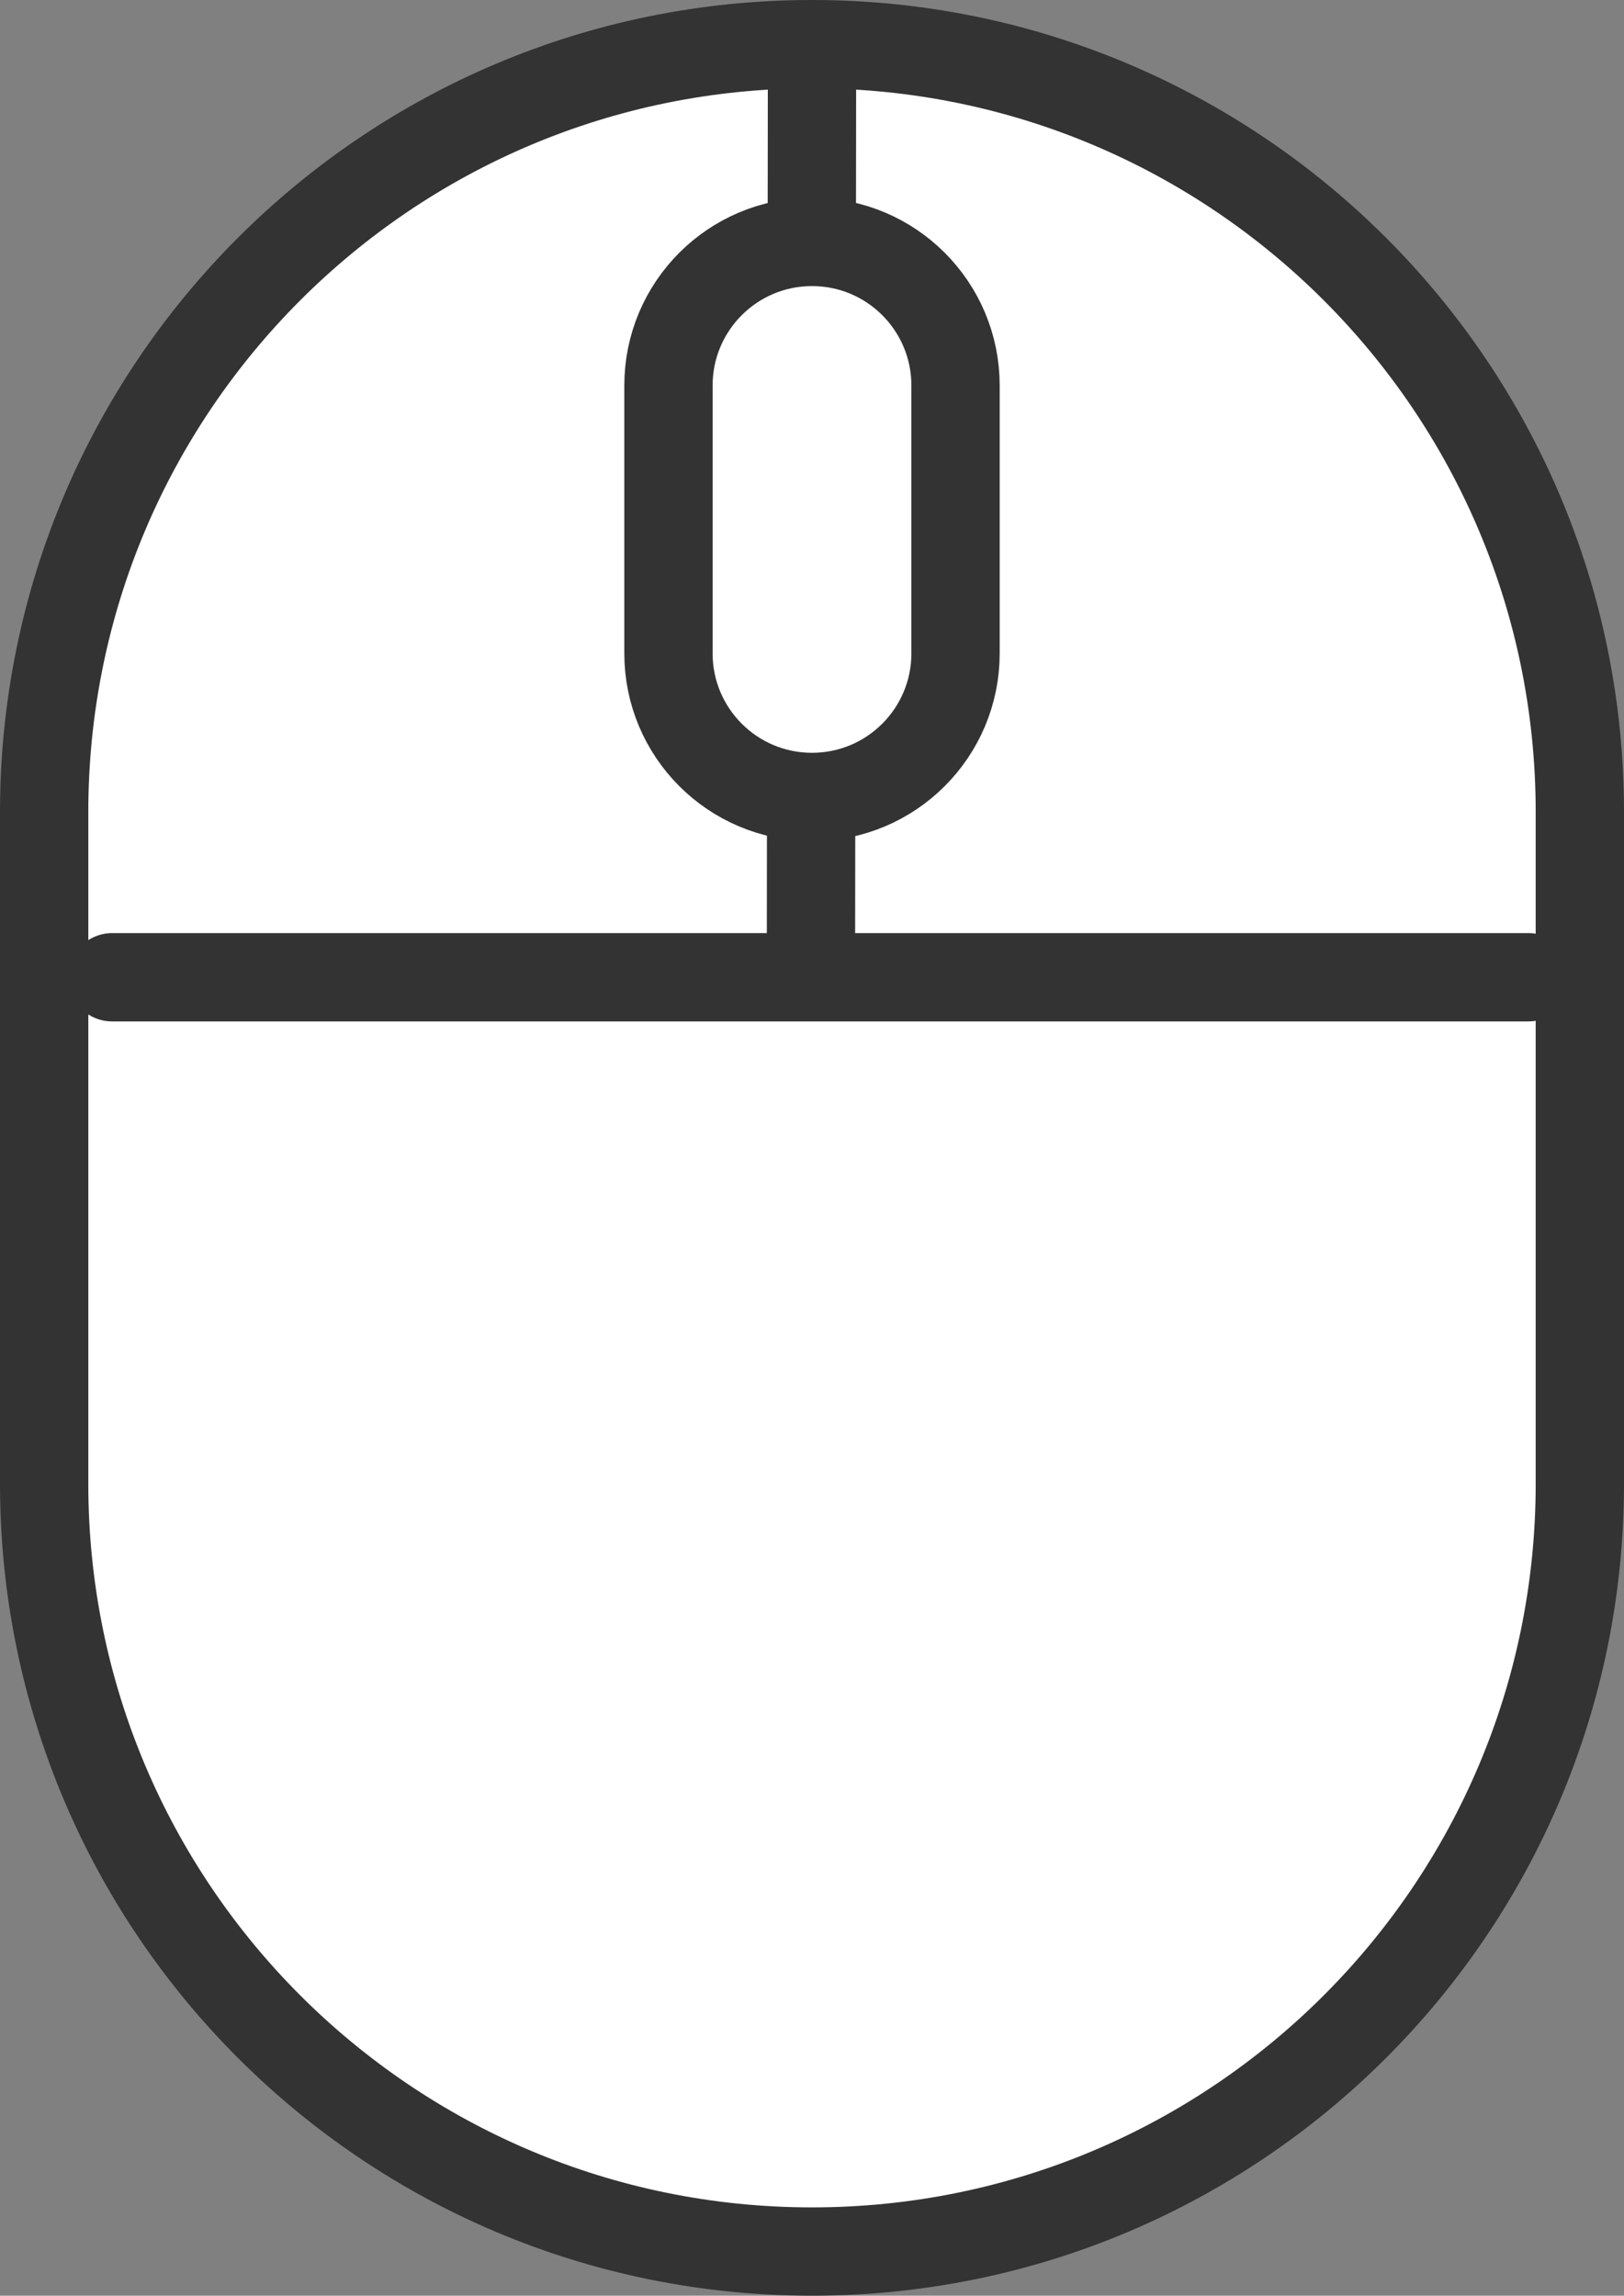
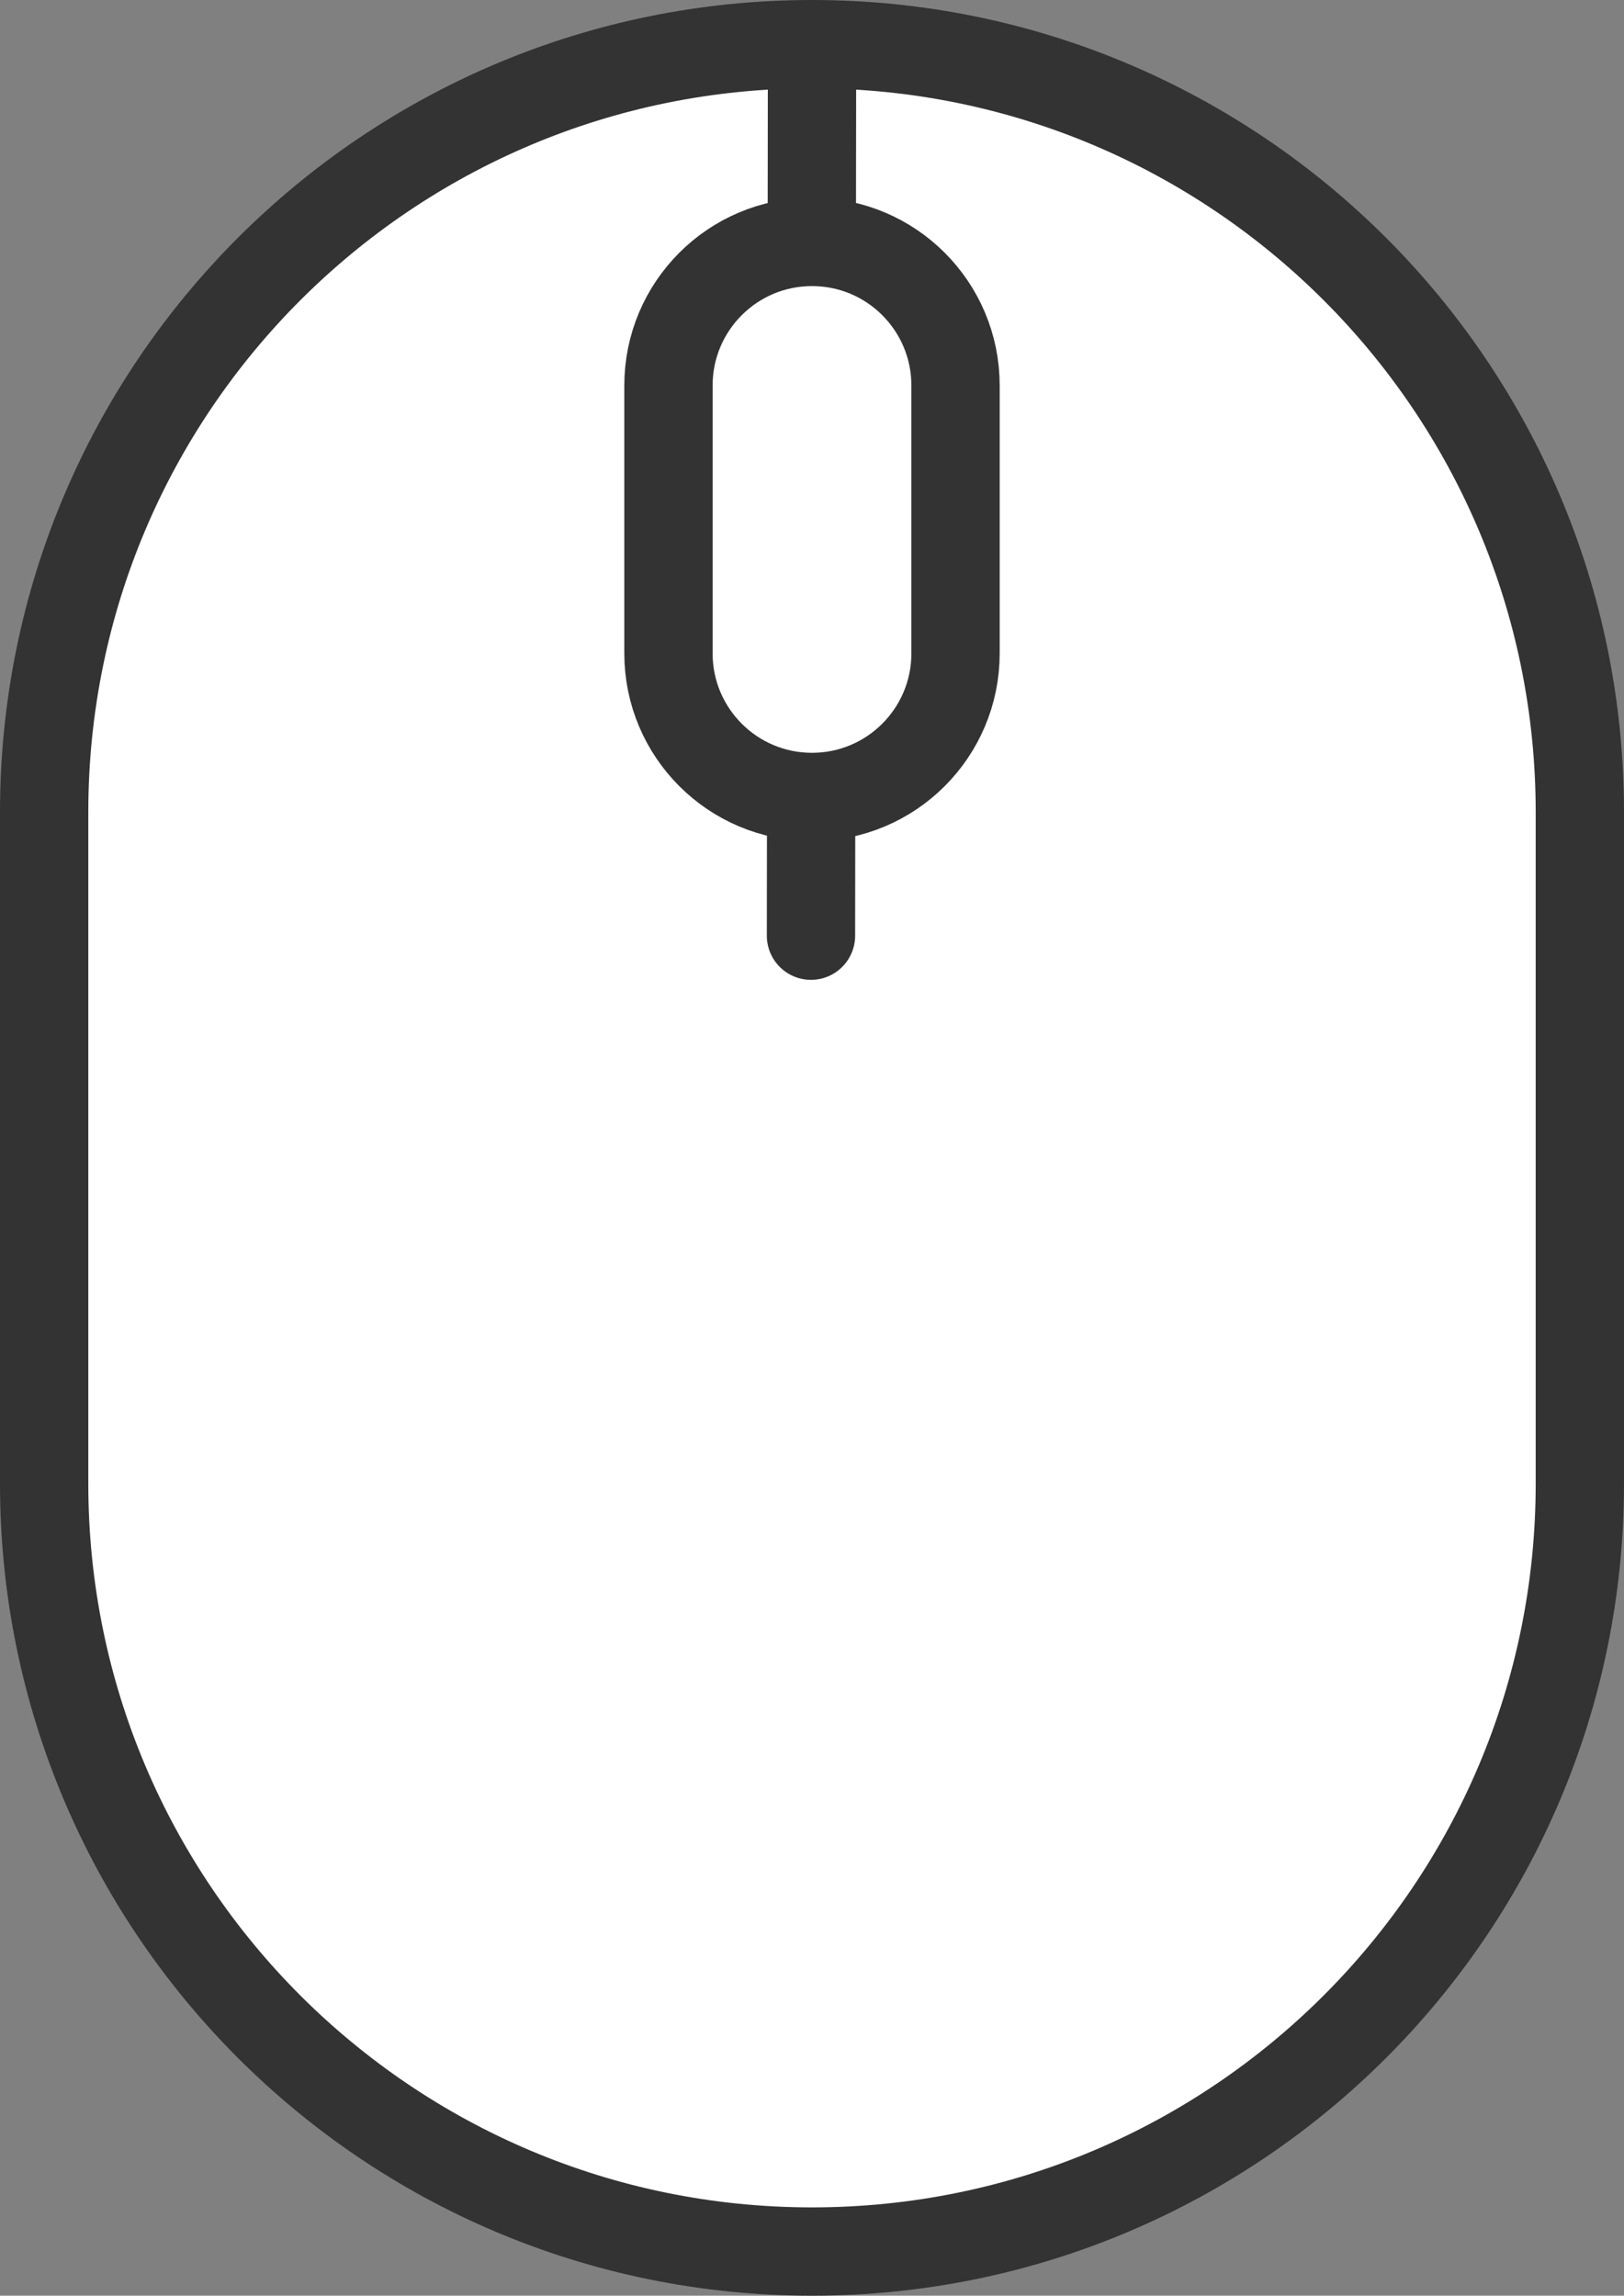
<svg xmlns="http://www.w3.org/2000/svg" xmlns:xlink="http://www.w3.org/1999/xlink" version="1.1" id="레이어_1" x="0px" y="0px" width="23.908px" height="33.792px" viewBox="13 7.999 23.908 33.792" enable-background="new 13 7.999 23.908 33.792" xml:space="preserve">
  <rect x="13" y="7.999" width="23.908" height="33.792" fill="#808080" stroke="none" />
  <g>
    <defs>
      <rect id="SVGID_1_" x="13" y="7.999" width="23.908" height="33.792" />
    </defs>
    <clipPath id="SVGID_2_">
      <use xlink:href="#SVGID_1_" overflow="visible" />
    </clipPath>
    <path clip-path="url(#SVGID_2_)" fill="#FFFFFF" d="M24.954,41.141L24.954,41.141c-6.243,0-11.304-5.061-11.304-11.303v-9.885   c0-6.243,5.061-11.304,11.304-11.304s11.304,5.061,11.304,11.304v9.885C36.258,36.08,31.197,41.141,24.954,41.141" />
    <path clip-path="url(#SVGID_2_)" fill="none" stroke="#333333" stroke-width="1.3" stroke-linecap="round" stroke-linejoin="round" stroke-miterlimit="10" d="   M24.954,41.141L24.954,41.141c-6.243,0-11.304-5.061-11.304-11.303v-9.885c0-6.243,5.061-11.304,11.304-11.304   s11.304,5.061,11.304,11.304v9.885C36.258,36.08,31.197,41.141,24.954,41.141z" />
    <line clip-path="url(#SVGID_2_)" fill="#FFFFFF" x1="14.651" y1="22.384" x2="35.499" y2="22.384" />
-     <line clip-path="url(#SVGID_2_)" fill="none" stroke="#333333" stroke-width="1.3" stroke-linecap="round" stroke-linejoin="round" stroke-miterlimit="10" x1="14.651" y1="22.384" x2="35.499" y2="22.384" />
    <line clip-path="url(#SVGID_2_)" fill="#FFFFFF" x1="24.954" y1="9.024" x2="24.939" y2="21.772" />
    <line clip-path="url(#SVGID_2_)" fill="none" stroke="#333333" stroke-width="1.3" stroke-linecap="round" stroke-linejoin="round" stroke-miterlimit="10" x1="24.954" y1="9.024" x2="24.939" y2="21.772" />
    <path clip-path="url(#SVGID_2_)" fill="#FFFFFF" d="M24.954,19.73L24.954,19.73c-1.167,0-2.113-0.946-2.113-2.113v-3.944   c0-1.167,0.946-2.113,2.113-2.113s2.113,0.946,2.113,2.113v3.944C27.067,18.784,26.121,19.73,24.954,19.73" />
    <path clip-path="url(#SVGID_2_)" fill="none" stroke="#333333" stroke-width="1.3" stroke-linecap="round" stroke-linejoin="round" stroke-miterlimit="10" d="   M24.954,19.73L24.954,19.73c-1.167,0-2.113-0.946-2.113-2.113v-3.944c0-1.167,0.946-2.113,2.113-2.113s2.113,0.946,2.113,2.113   v3.944C27.067,18.784,26.121,19.73,24.954,19.73z" />
  </g>
</svg>